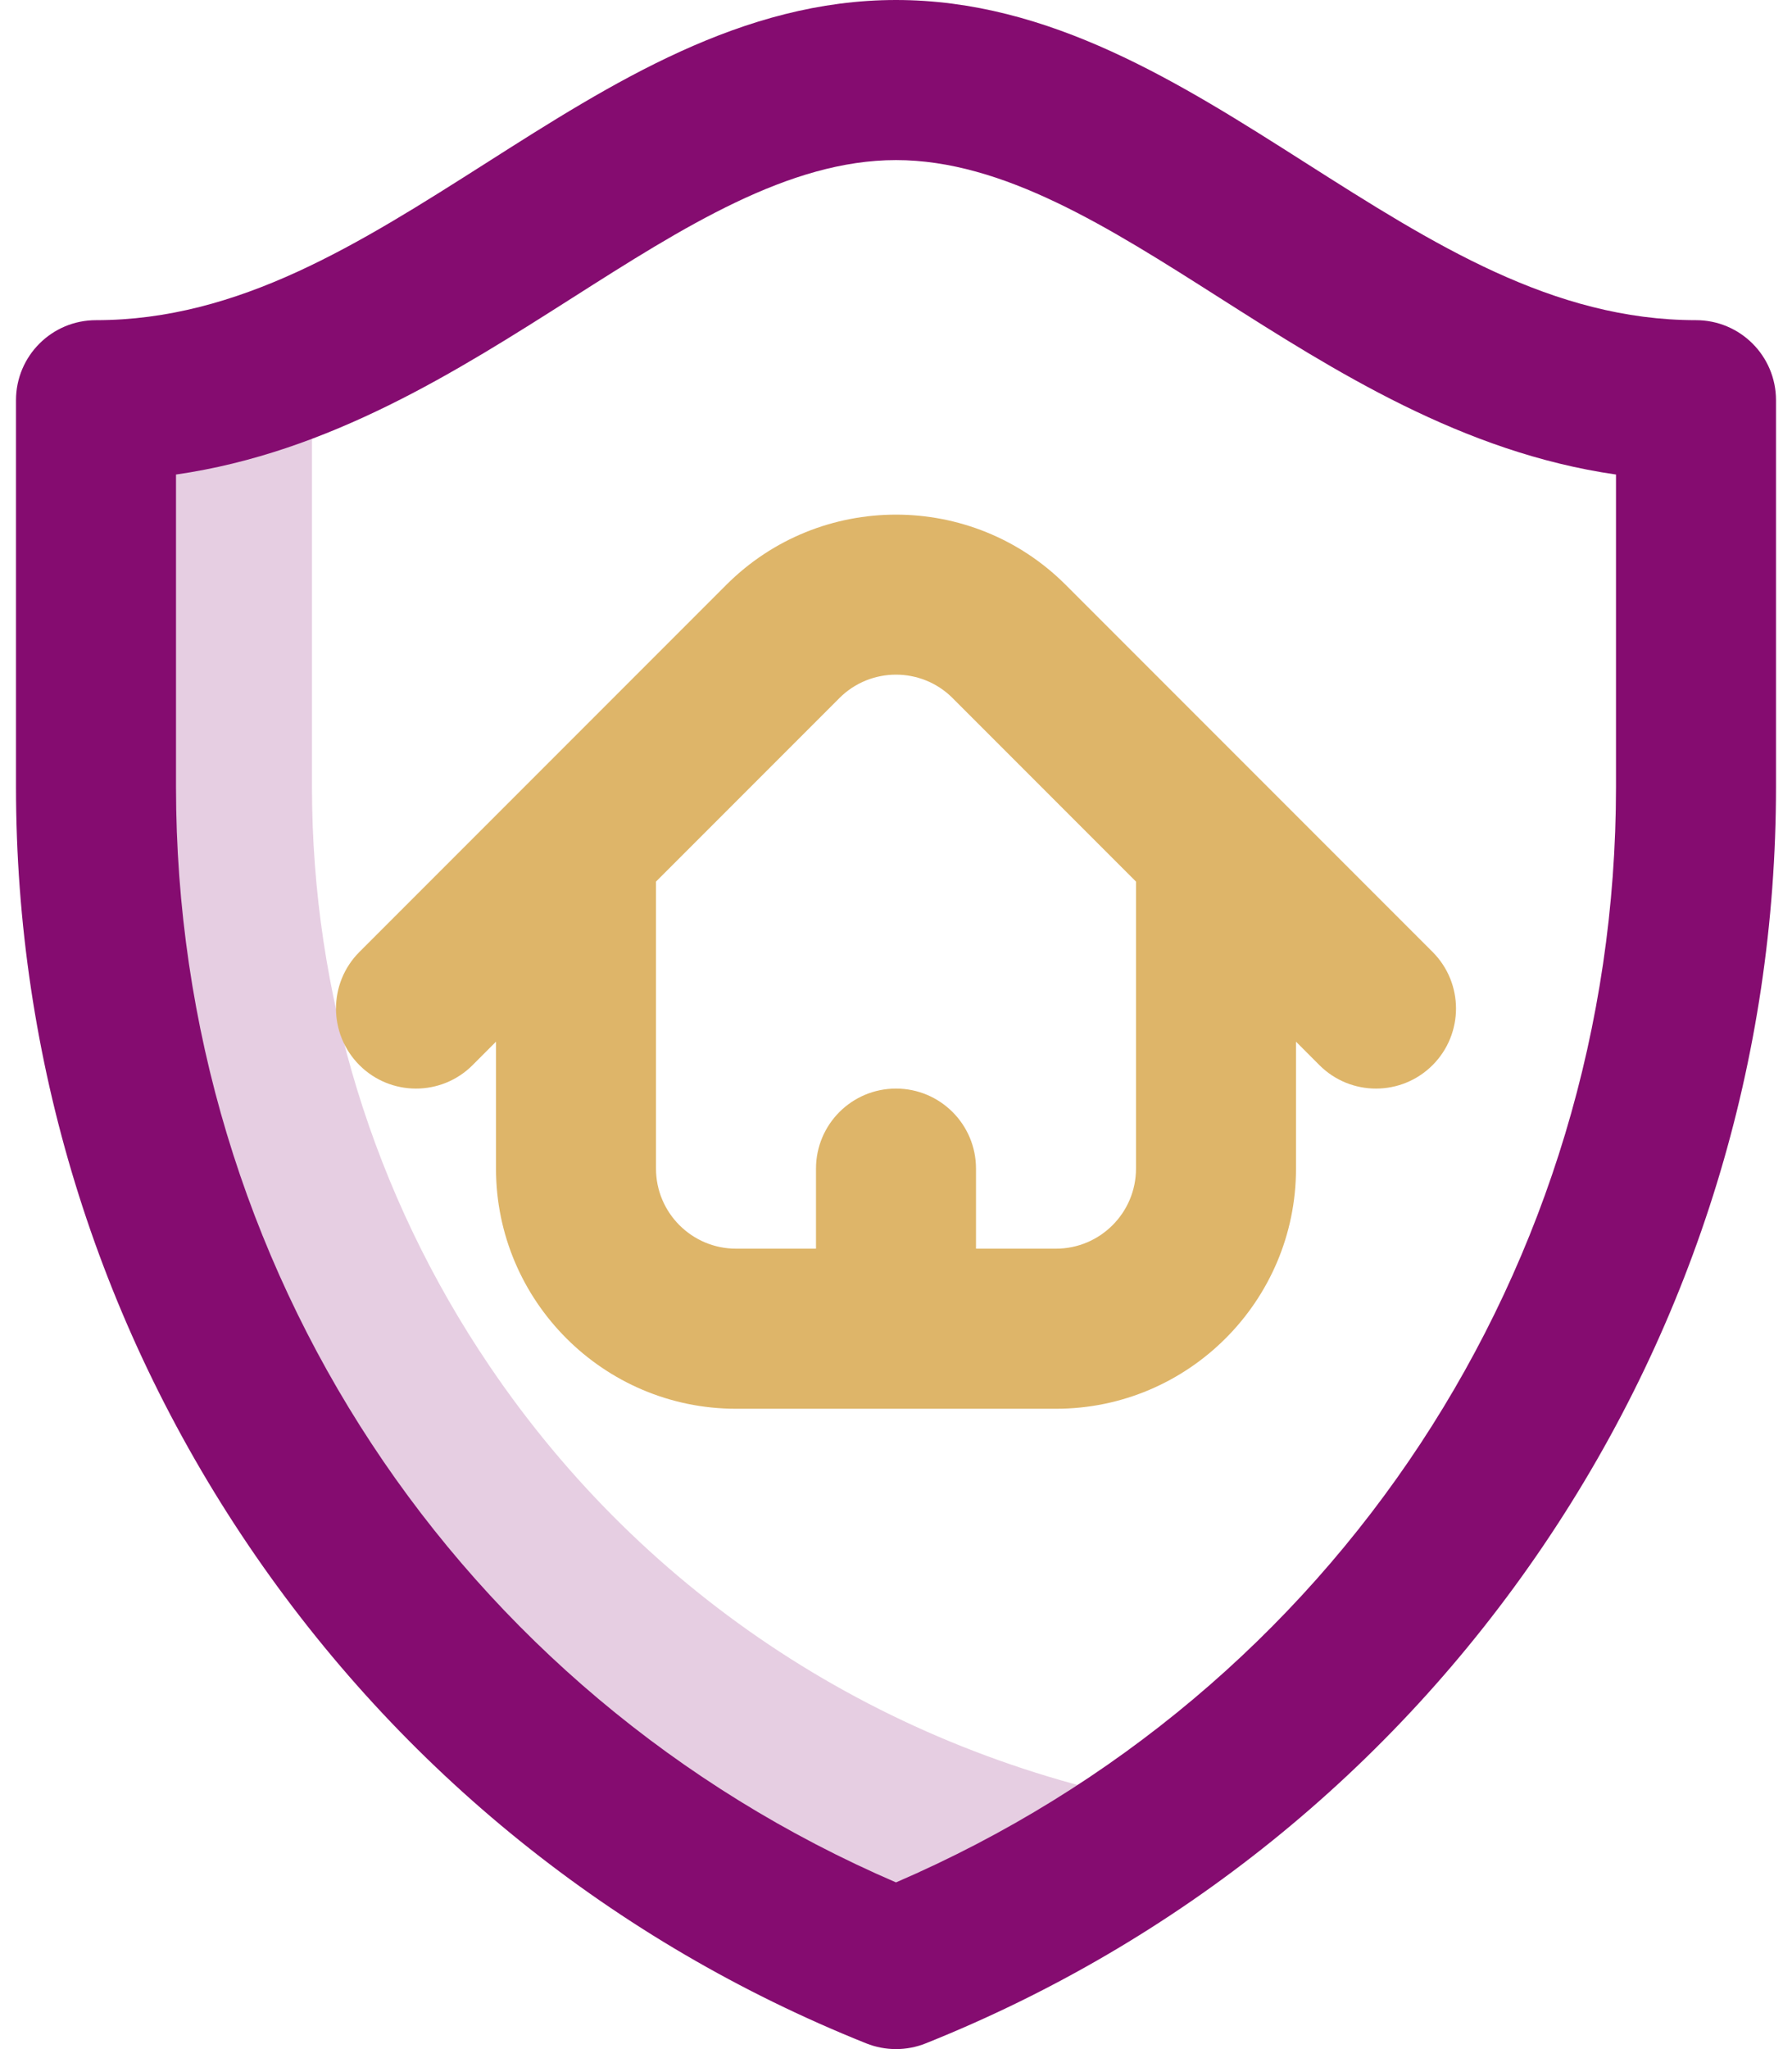
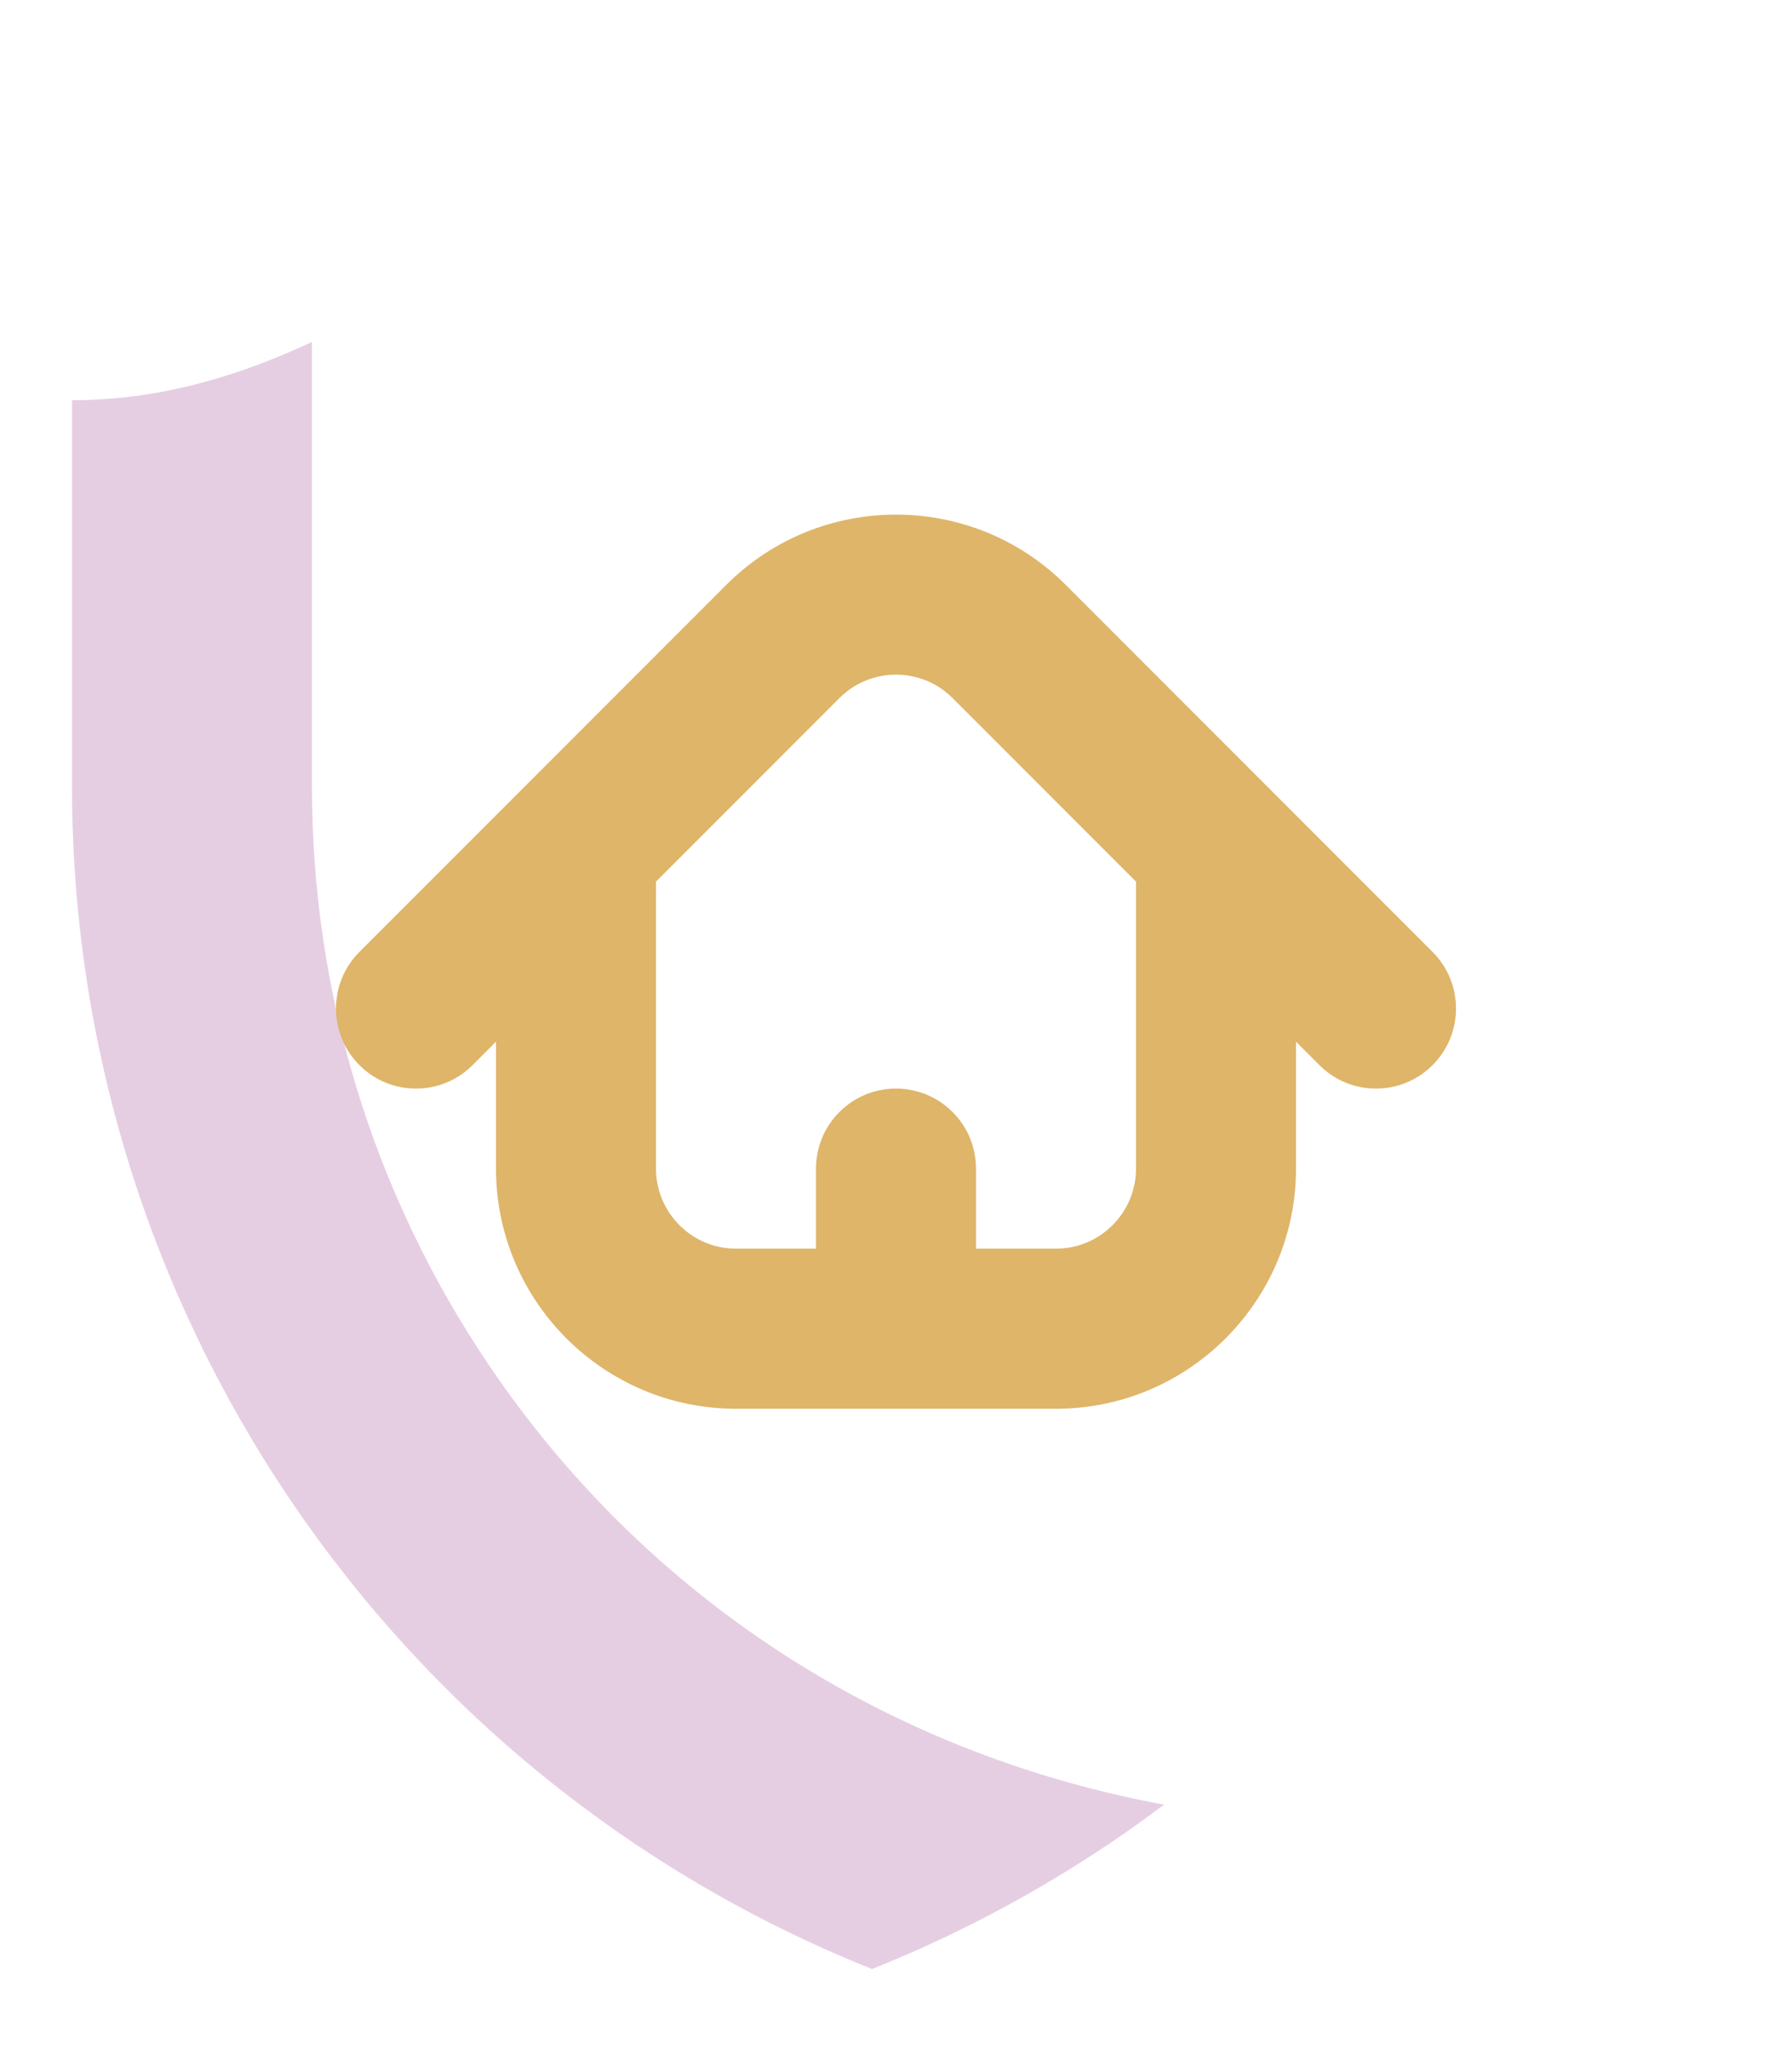
<svg xmlns="http://www.w3.org/2000/svg" width="42" height="48" viewBox="0 0 42 48" fill="none">
  <path opacity="0.2" d="M11.474 32C8.751 27.979 7.312 23.287 7.312 18.431V8.01C5.576 8.819 3.729 9.375 1.688 9.375V18.431C1.688 30.628 9.113 41.595 20.438 46.125C22.919 45.133 25.214 43.831 27.284 42.274C20.708 41.058 15.11 37.37 11.474 32Z" fill="#850C70" />
  <path d="M33.576 22.299L24.977 13.7C22.784 11.507 19.216 11.507 17.023 13.7L8.424 22.299C7.692 23.031 7.692 24.218 8.424 24.951C9.156 25.683 10.344 25.683 11.076 24.951L11.625 24.401V27.375C11.625 30.476 14.148 33 17.25 33H24.75C27.852 33 30.375 30.476 30.375 27.375V24.401L30.924 24.951C31.656 25.683 32.843 25.683 33.576 24.951C34.308 24.218 34.308 23.031 33.576 22.299ZM26.625 27.375C26.625 28.409 25.784 29.25 24.75 29.25H22.875V27.375C22.875 26.339 22.035 25.5 21 25.5C19.964 25.5 19.125 26.339 19.125 27.375V29.25H17.25C16.216 29.25 15.375 28.409 15.375 27.375V20.651L19.674 16.352C20.405 15.621 21.595 15.621 22.326 16.352L26.625 20.651V27.375Z" fill="#DEB569" />
-   <path d="M21 48C20.764 48 20.527 47.955 20.303 47.866C14.398 45.503 9.392 41.471 5.826 36.204C2.26 30.937 0.375 24.791 0.375 18.43V9.375C0.375 8.339 1.214 7.5 2.25 7.5C5.606 7.5 8.42 5.71 11.4 3.815C14.348 1.939 17.396 0 21 0C24.604 0 27.652 1.939 30.6 3.815C33.58 5.71 36.394 7.5 39.75 7.5C40.786 7.5 41.625 8.339 41.625 9.375V18.43C41.625 24.791 39.74 30.937 36.174 36.204C32.608 41.471 27.602 45.503 21.696 47.866C21.473 47.955 21.236 48 21 48ZM4.125 11.116V18.43C4.125 29.675 10.723 39.667 21 44.095C31.277 39.667 37.875 29.675 37.875 18.43V11.116C34.279 10.6 31.28 8.691 28.588 6.979C25.978 5.318 23.512 3.75 21 3.75C18.488 3.75 16.022 5.318 13.412 6.979C10.72 8.691 7.721 10.6 4.125 11.116Z" fill="#850C70" />
</svg>